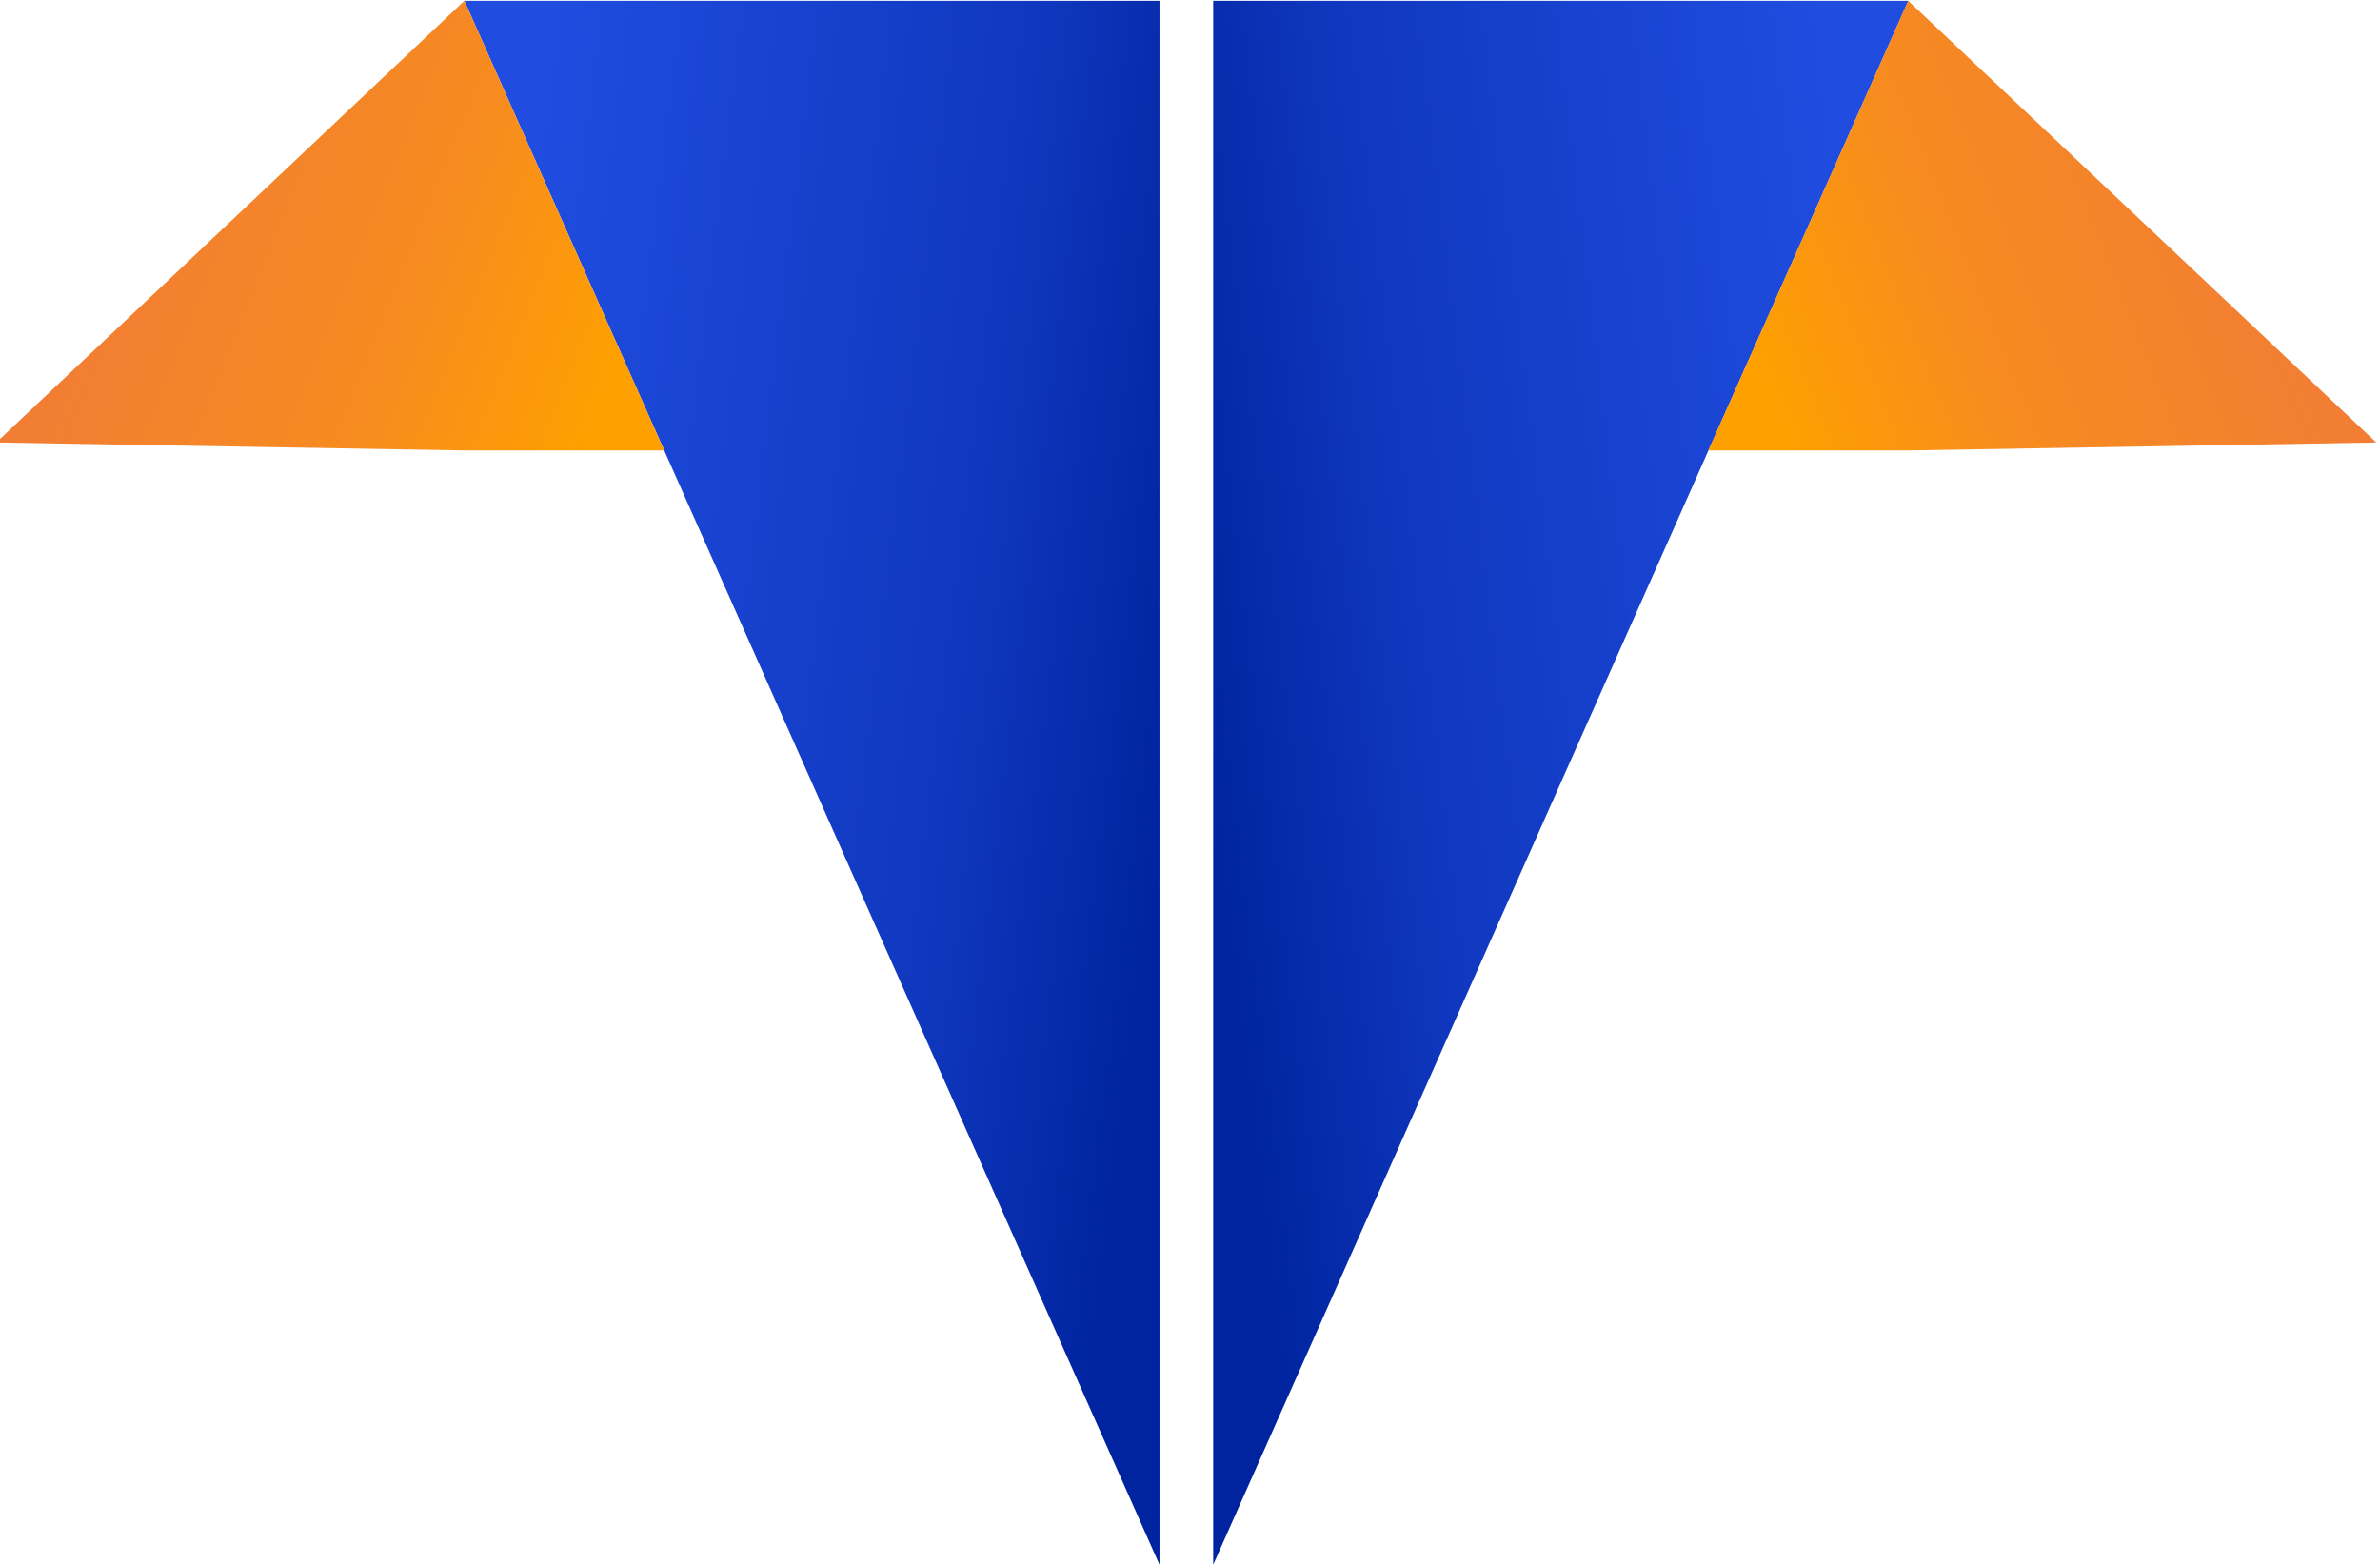
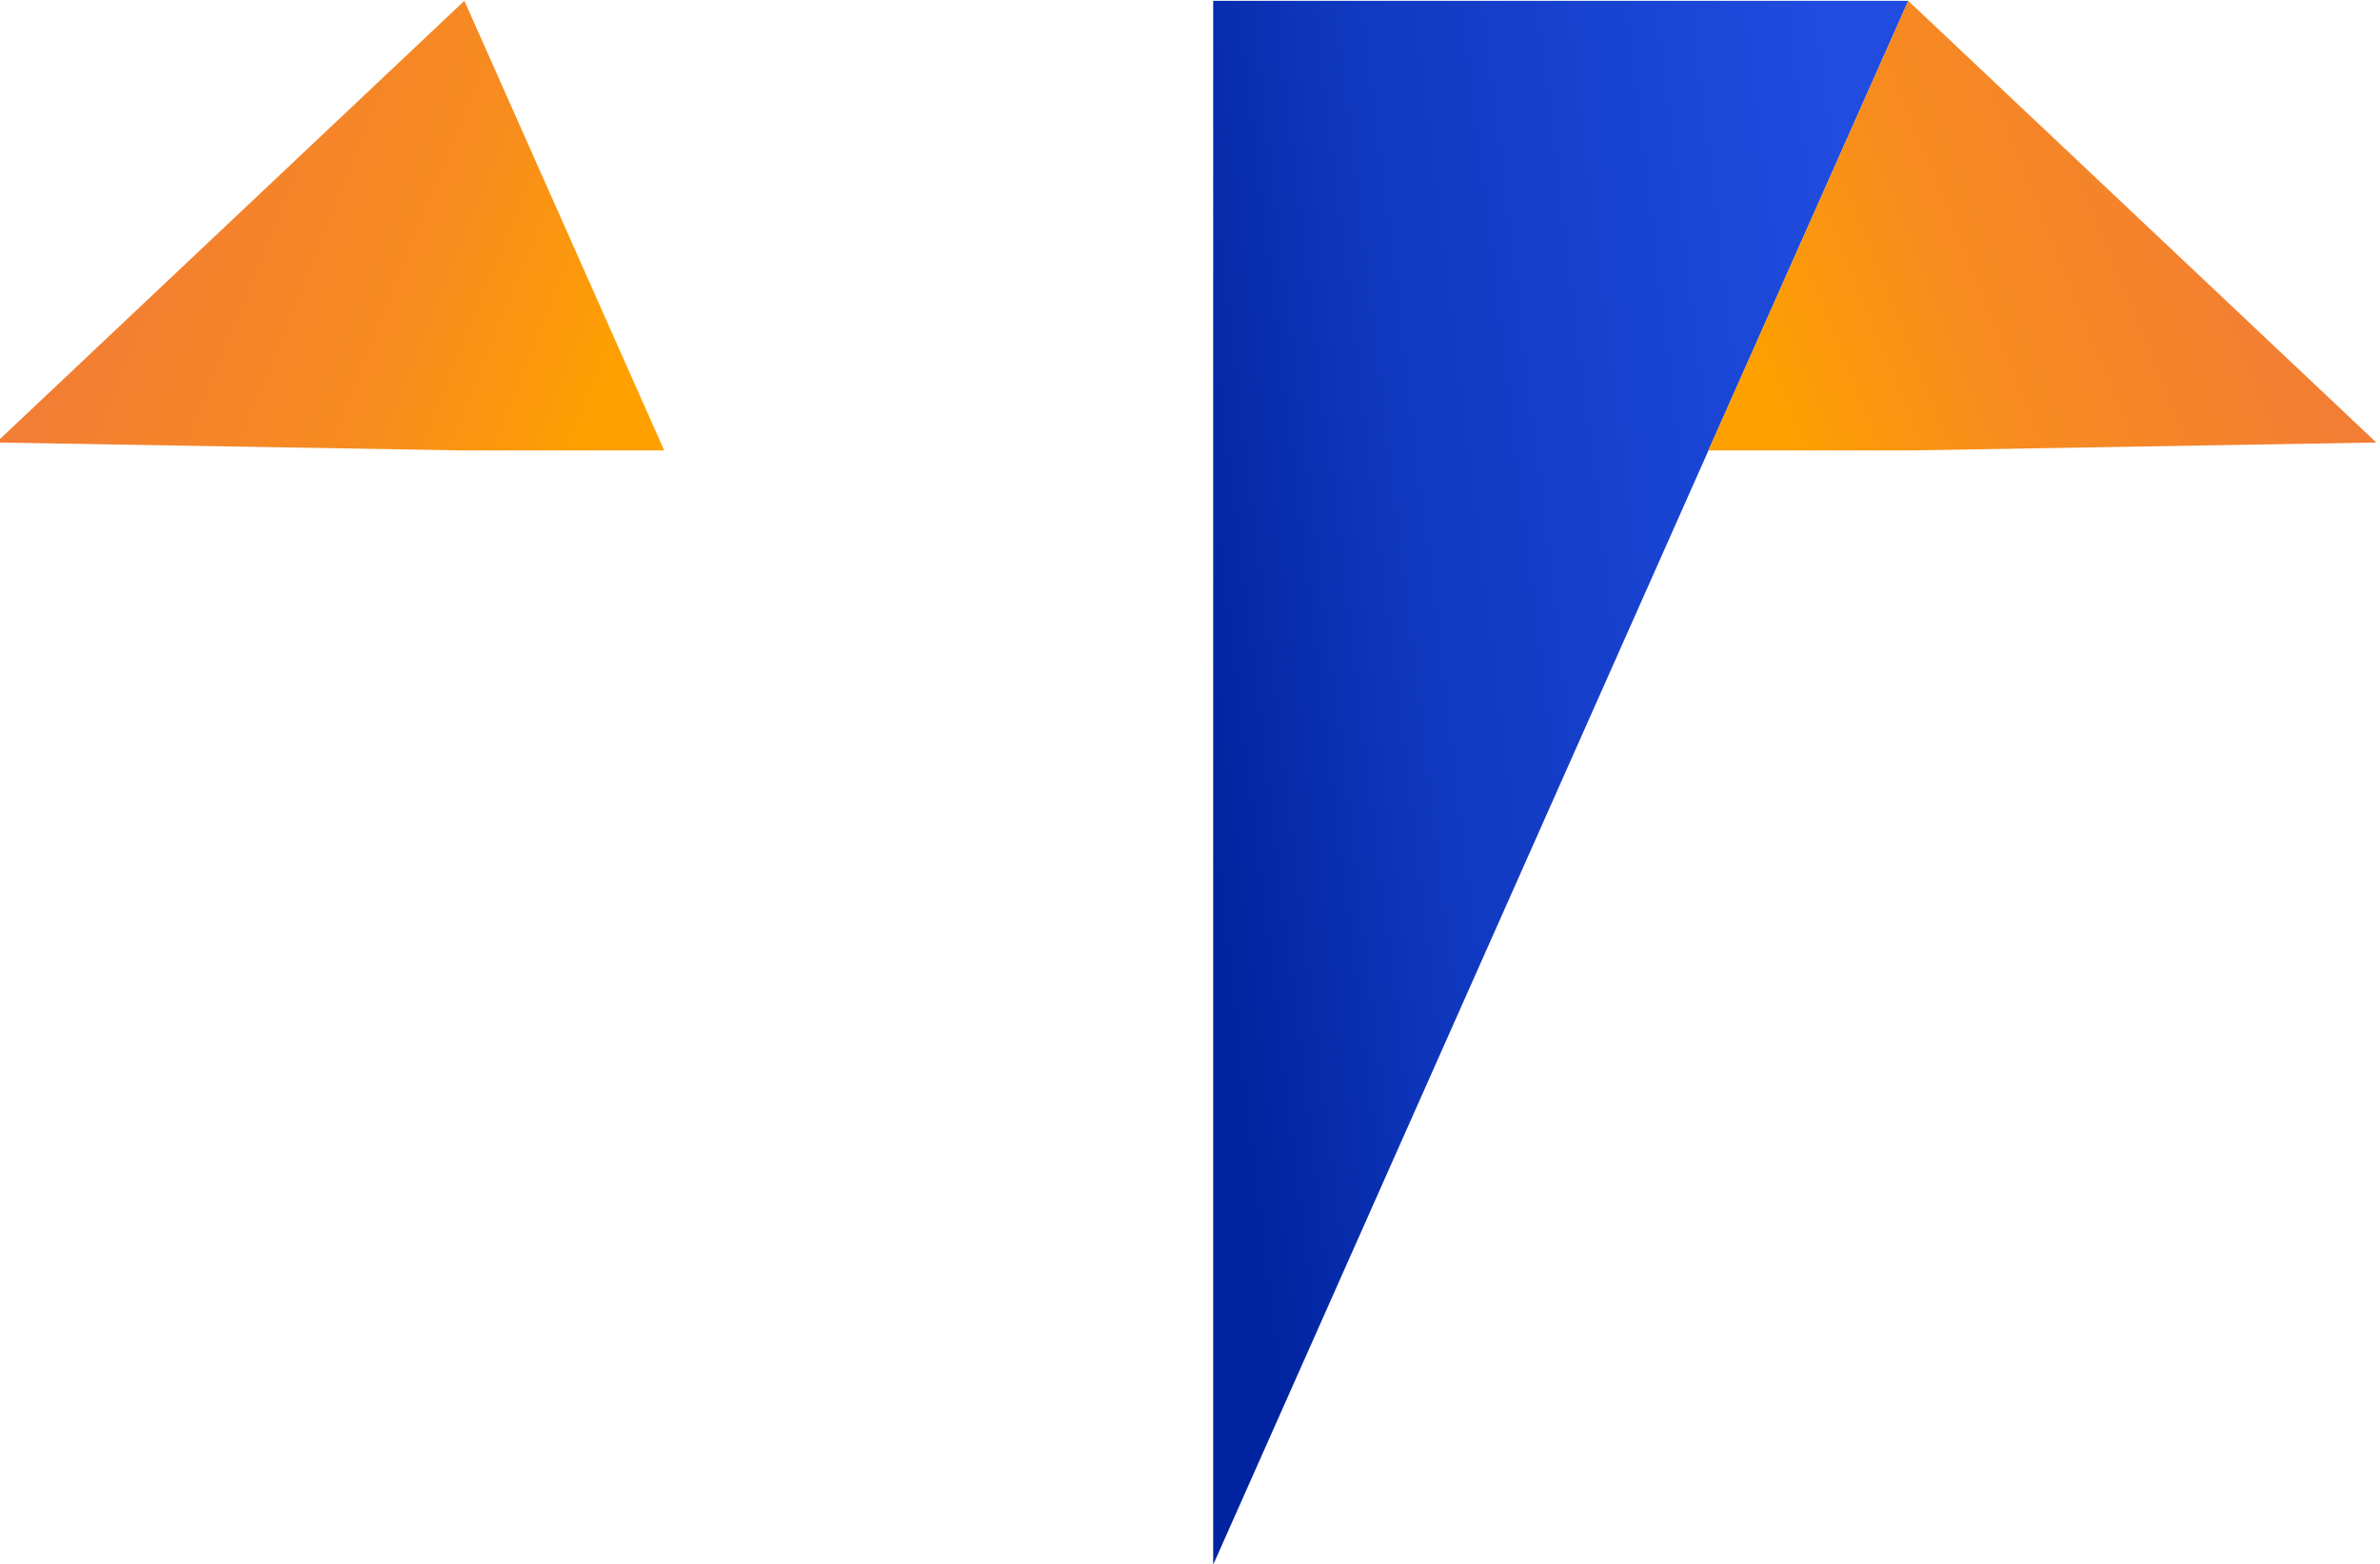
<svg xmlns="http://www.w3.org/2000/svg" xmlns:xlink="http://www.w3.org/1999/xlink" xml:space="preserve" width="46.591mm" height="30.618mm" version="1.1" style="shape-rendering:geometricPrecision; text-rendering:geometricPrecision; image-rendering:optimizeQuality; fill-rule:evenodd; clip-rule:evenodd" viewBox="0 0 4659.1 3061.8">
  <defs>
    <style type="text/css">
   
    .fil1 {fill:url(#id0)}
    .fil3 {fill:url(#id1)}
    .fil0 {fill:url(#id2)}
    .fil2 {fill:url(#id3)}
   
  </style>
    <linearGradient id="id0" gradientUnits="userSpaceOnUse" x1="1228.67" y1="677.55" x2="64.41" y2="205.92">
      <stop offset="0" style="stop-opacity:1; stop-color:#FEA000" />
      <stop offset="0.322" style="stop-opacity:1; stop-color:#F78C1E" />
      <stop offset="1" style="stop-opacity:1; stop-color:#F0783C" />
    </linearGradient>
    <linearGradient id="id1" gradientUnits="userSpaceOnUse" xlink:href="#id0" x1="3415.92" y1="677.55" x2="4580.18" y2="205.93">
  </linearGradient>
    <linearGradient id="id2" gradientUnits="userSpaceOnUse" x1="2284.49" y1="1616.72" x2="894.42" y2="1448.22">
      <stop offset="0" style="stop-opacity:1; stop-color:#00249F" />
      <stop offset="0.322" style="stop-opacity:1; stop-color:#1038BF" />
      <stop offset="1" style="stop-opacity:1; stop-color:#204DE0" />
    </linearGradient>
    <linearGradient id="id3" gradientUnits="userSpaceOnUse" xlink:href="#id2" x1="2360.32" y1="1616.72" x2="3750.39" y2="1448.22">
  </linearGradient>
  </defs>
  <g id="Layer_x0020_1">
    <g id="_2546871179904">
-       <polygon class="fil0" points="909.05,1.58 2269.85,1.58 2269.85,3063.36 " />
      <polygon class="fil1" points="909.05,881.9 1300.32,881.9 909.05,1.58 -7.24,866.31 " />
      <polygon class="fil2" points="3735.75,1.58 2374.95,1.58 2374.95,3063.36 " />
      <polygon class="fil3" points="3735.54,881.9 3344.27,881.9 3735.54,1.58 4651.83,866.31 " />
    </g>
  </g>
</svg>